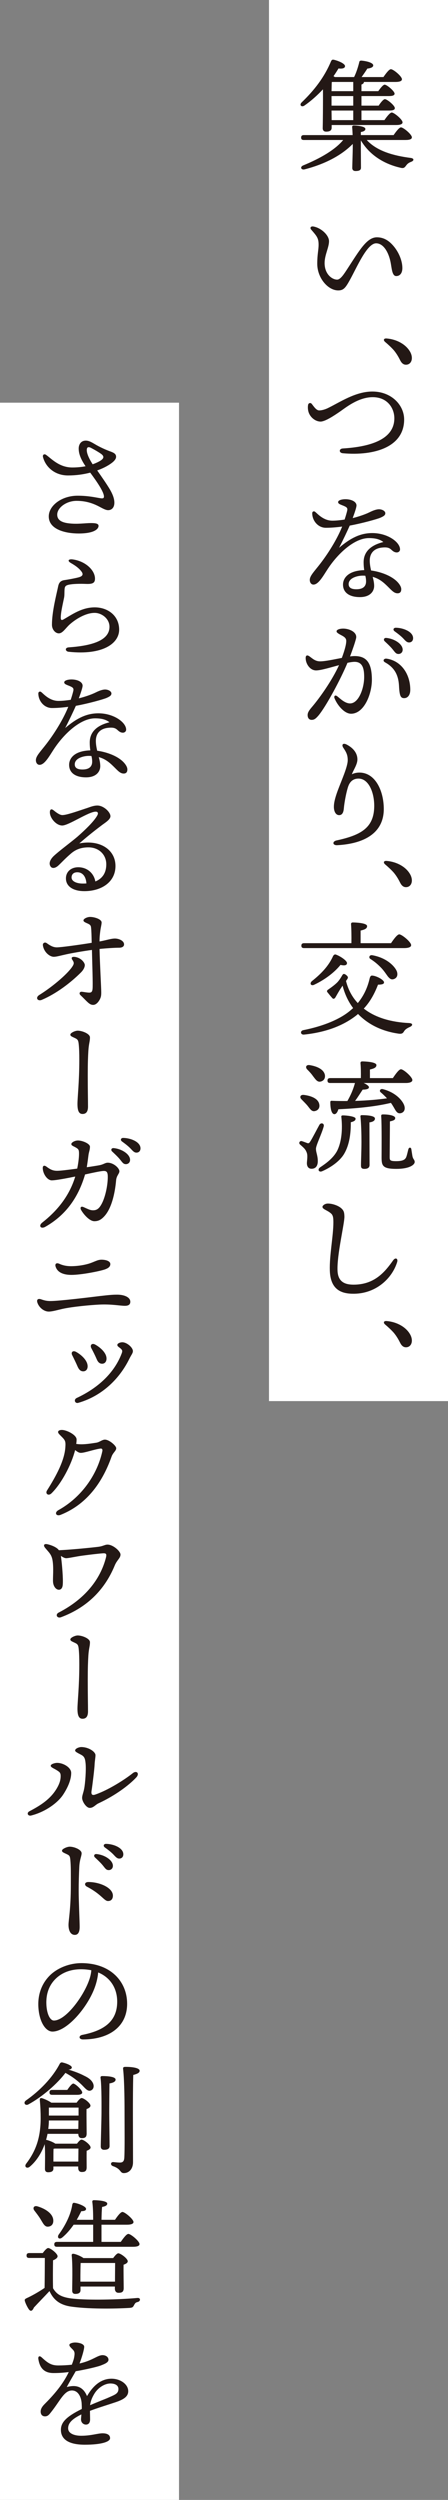
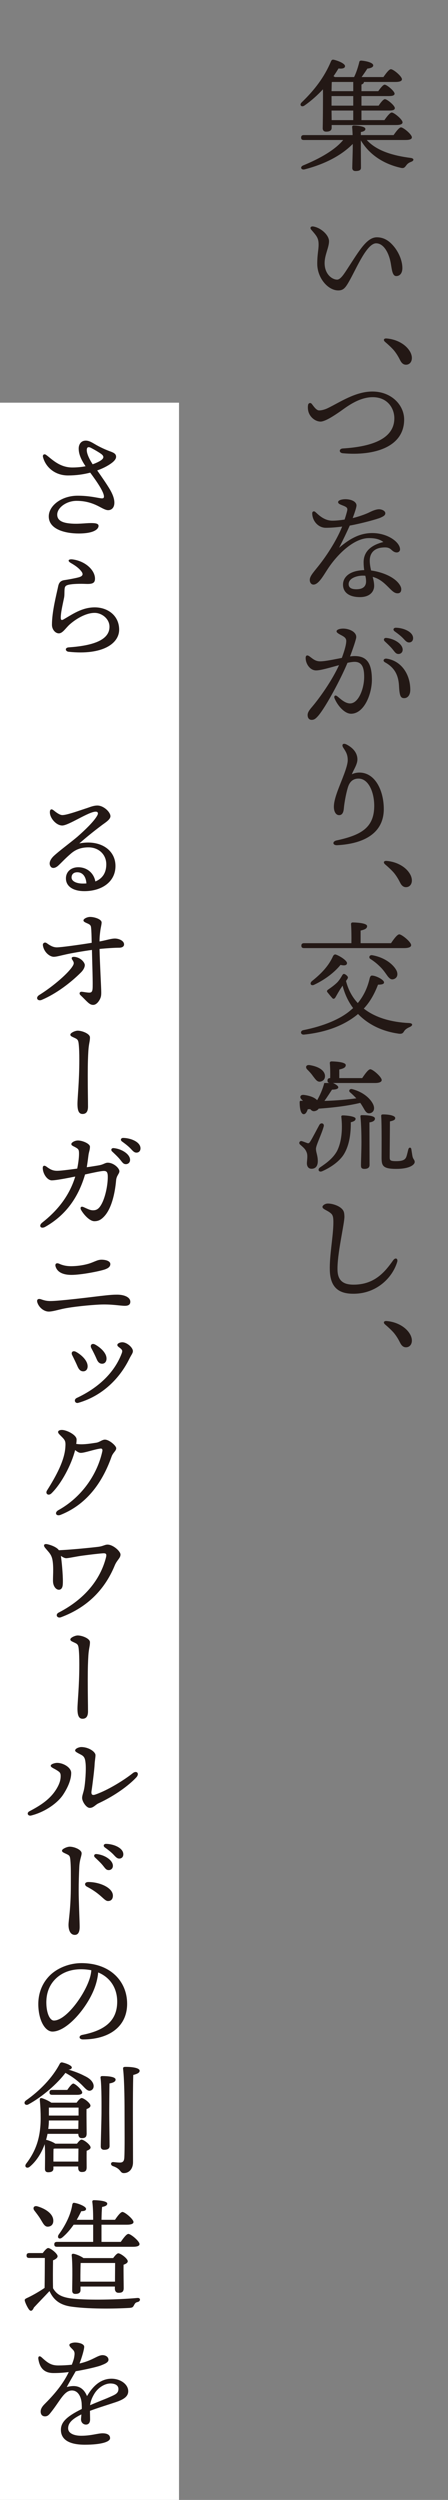
<svg xmlns="http://www.w3.org/2000/svg" id="_背景色" viewBox="0 0 73.05 407.49">
  <rect x="0" y="0" width="73.05" height="407.49" fill="#808080" stroke="none" />
  <defs>
    <style>.cls-1{fill:#fff;}.cls-2{fill:#231815;}</style>
  </defs>
-   <rect class="cls-1" x="43.86" width="29.19" height="228.38" />
  <rect class="cls-1" y="65.64" width="29.19" height="341.85" />
  <g>
    <path class="cls-2" d="M54.08,20.82c0,.44-.3,.64-.9,.64-.36,0-.56-.2-.56-.56,.02-.6,.06-4.24,.04-6.34-.86,.92-1.88,1.86-3.04,2.66-.46,.3-.84-.1-.46-.5,2.14-2.06,3.74-4.16,4.82-6.74,.1-.2,.2-.3,.46-.24,.7,.16,1.82,.62,1.82,1.04,0,.34-.44,.46-1.06,.38-.24,.38-.5,.82-.82,1.26,.08,.04,.16,.1,.22,.14h3.14c.38-.78,.64-1.62,.84-2.42,0-.16,.14-.28,.36-.26,.9,.08,1.92,.36,1.92,.78,0,.34-.54,.48-.96,.52-.3,.48-.62,.94-.94,1.38h3.56c.42-.6,.92-1.28,1.22-1.28,.4,0,1.8,1.16,1.8,1.64,0,.28-.34,.44-1.08,.44h-5.12c0,.2-.14,.32-.4,.42v1.08h2.74c.36-.52,.8-1.06,1.04-1.06,.36,0,1.6,1.04,1.62,1.46,0,.28-.3,.4-.96,.4h-4.44v1.56h2.8c.34-.52,.78-1.06,1.02-1.06,.36,0,1.62,1.04,1.62,1.46,0,.28-.28,.4-.96,.4h-4.48v1.56h3.74c.4-.58,.92-1.24,1.2-1.24,.38,0,1.76,1.14,1.76,1.6,0,.28-.32,.44-1.06,.44h-10.5v.44Zm5.72,2c1.64,1.8,4.34,2.56,7.16,2.92,.62,.08,.54,.46,.12,.62-.48,.18-.66,.36-.84,.6-.28,.38-.42,.52-.96,.38-2.36-.54-4.9-1.86-6.44-4.46v1.42c0,.38,.02,2.62,.02,3.04s-.34,.54-.9,.54c-.3,0-.52-.16-.52-.5,0-.36,.08-2.8,.08-3.3v-.62c-1.68,1.72-4.28,3.22-7.82,4.14-.58,.16-.84-.36-.3-.62,2.86-1.18,5.24-2.56,6.56-4.16h-6.42c-.26,0-.44-.08-.44-.4,0-.3,.18-.4,.44-.4h7.96c-.02-.48-.04-.96-.08-1.28-.02-.18,.08-.28,.26-.28,.42,0,1.9,.1,1.9,.56,0,.26-.26,.42-.74,.5v.5h5.34c.4-.58,.92-1.26,1.2-1.26,.4,0,1.78,1.16,1.78,1.62,0,.28-.28,.44-1.06,.44h-6.3Zm-2.2-7.96v-1.5h-3.4l-.1,.02c-.02,.3-.02,.88-.04,1.48h3.54Zm0,.8h-3.54v1.56h3.54v-1.56Zm0,2.36h-3.54l.02,1.56h3.52v-1.56Z" />
    <path class="cls-2" d="M65.61,43.7c0,.8-.38,1.3-1,1.3-.7,0-.72-1.28-.94-2.34-.34-1.62-1.18-3-2.34-3-1.48,0-3.1,3.84-4.26,5.94-.72,1.3-1.04,1.74-1.92,1.74-1.68,0-3.42-2.04-3.42-4.34,0-1.6,.22-2.22,.22-3.12,0-1.06-.28-1.38-1.2-2.44-.28-.32-.06-.6,.36-.52,1.3,.24,2.54,1.44,2.54,2.4,0,1.02-.72,2.24-.72,3.56,0,1.84,1.24,2.7,2.04,2.7,.56,0,1.14-.94,1.74-1.86,1.88-2.88,3.1-5.04,4.74-5.04,1,0,1.8,.44,2.48,1.16,1,1.04,1.68,2.56,1.68,3.86Z" />
    <path class="cls-2" d="M66.91,57.41c.54,1.04,.16,2.04-.72,2.04-.44,0-.74-.3-.98-.8-.28-.56-.6-1.08-.98-1.54-.36-.42-.92-.94-1.44-1.38-.34-.3-.22-.6,.26-.56,1.68,.14,3.2,1,3.86,2.24Z" />
    <path class="cls-2" d="M52.04,66.9c.46,0,1-.18,1.38-.36,1.96-.94,4.5-2.72,7.3-2.72,3.1,0,5.18,2.2,5.18,4.56,0,4.48-4.84,5.96-10,5.5-.66-.06-.66-.74,0-.78,4.24-.26,8.4-1.36,8.4-4.92,0-1.64-1.12-3.44-3.52-3.44s-4.5,1.78-5.42,2.4c-.82,.56-2.38,1.62-3.14,1.58-.88-.04-1.72-.78-1.94-1.66-.1-.4-.1-.8-.04-1.08,.06-.3,.4-.38,.58-.16,.26,.3,.72,1.08,1.22,1.08Z" />
    <path class="cls-2" d="M65.43,96.03c0,.22-.04,.68-.6,.68-.52,0-.88-.38-1.44-.94-.76-.76-1.46-1.42-2.62-1.74,.14,.52,.24,1.02,.24,1.48,0,.84-.62,1.82-2.32,1.82s-2.76-.72-2.76-2.04c0-1.04,.82-2.28,3.46-2.36-.06-.36-.1-.78-.1-1.28,0-1.96,1.52-2.88,3.22-3.3-.6-.46-1.32-.64-2.36-.64-2.36,0-5.06,2.5-6.74,5.08-.72,1.1-1.48,2.5-2.3,2.5-.38,0-.6-.36-.6-.76,0-.68,.72-1.36,1.72-2.66,1.58-2.06,2.9-4.36,3.56-6.04-.86,.12-1.82,.2-2.66,.2-1.26,0-2.22-1.14-2.22-2.38,0-.26,.26-.4,.48-.22,.38,.3,1.34,1.44,2.8,1.44,.66,0,1.34-.08,2-.18,.22-.66,.36-1.18,.42-1.44,.1-.44-.06-.58-.58-.8-.42-.18-.9-.3-.9-.6,0-.34,.68-.48,1.18-.48,.98,0,1.82,.4,1.82,1.02,0,.3-.28,1.14-.62,2.06,.9-.22,2.04-.6,2.76-.96,.6-.3,1.14-.48,1.52-.48,.54,0,1.04,.3,1.04,.64s-.28,.5-.76,.72c-.52,.24-3.14,.96-5.04,1.3-.42,.94-1.04,2.26-1.74,3.62,1.92-1.64,3.52-2.4,5.42-2.4,2.5,0,4.52,1.48,4.52,2.66,0,.32-.28,.5-.52,.5-.42,0-.68-.24-.94-.48-.32-.28-.66-.4-1.44-.32-1.44,.14-2.04,1.02-2.04,2.14,0,.52,.1,1.08,.22,1.6,1.2,.16,2.84,.64,3.94,1.54,.54,.44,.98,1.04,.98,1.5Zm-5.86-2.18c-.14-.02-.28-.02-.44-.02-.82,0-2.28,.36-2.28,1.38,0,.5,.32,.84,1.26,.84,1.22,0,1.58-.6,1.58-1.28,0-.32-.04-.6-.12-.92Z" />
    <path class="cls-2" d="M60.64,110.82c0,2.3-1.26,5.52-3.4,5.52-1.08,0-2.24-1.38-2.7-2.54-.12-.3,.08-.6,.46-.3,.46,.36,1.24,1.16,2.08,1.16,1.4,0,2.3-2.46,2.3-4.3,0-1.26-.2-2.48-1.56-2.48-.3,0-.7,.06-1.16,.16-1.1,2.66-3.5,7.12-4.72,8.58-.46,.54-.72,.72-1.12,.72-.46,0-.66-.36-.66-.78s.24-.78,.74-1.36c1.32-1.56,3.28-4.36,4.38-6.78-1.42,.38-2.98,.86-3.74,.86-.98,0-1.7-1.06-1.7-2.02,0-.46,.26-.54,.64-.26,.52,.38,.94,.8,1.72,.8,.84,0,2.26-.32,3.54-.56,.5-1.36,.72-2.24,.72-2.76,0-.42-.26-.64-.7-.88-.78-.4-.88-.54-.88-.7,0-.26,.5-.44,1.08-.44,1.02,0,2.34,.6,2.1,1.6-.18,.74-.58,1.86-.98,2.94,.28-.04,.54-.06,.76-.06,2,0,2.8,1.2,2.8,3.88Zm6.26,1.62c0,.86-.42,1.36-1,1.36s-.76-.38-.84-2.02c-.1-1.84-.8-3-2.28-3.82-.44-.24-.2-.66,.26-.6,2.36,.34,3.86,2.5,3.86,5.08Zm-4.18-7.92c-.24-.24-.1-.56,.24-.54,1.3,.1,2.7,.98,2.7,1.92,0,.46-.34,.7-.68,.7-.46,0-.6-.34-1.06-.88-.34-.4-.8-.82-1.2-1.2Zm4.64-.5c0,.42-.26,.7-.66,.7-.3,0-.5-.16-.88-.58-.44-.48-1.04-.92-1.48-1.24-.32-.24-.18-.58,.2-.58,1.28,.02,2.82,.68,2.82,1.7Z" />
    <path class="cls-2" d="M56.54,121.37c1.22,.64,1.74,1.52,1.74,2.42,0,.84-.7,1.8-.9,2.42,.42-.22,.88-.28,1.22-.28,2.6,0,3.98,2.98,3.98,5.94,0,3.88-3.14,5.66-7.6,5.9-.76,.04-.84-.62-.1-.78,3.98-.86,6.08-2.06,6.14-5.5,.04-2.24-.88-4.58-2.56-4.58-.56,0-1.28,.2-1.66,1.22-.28,.76-.64,2.54-.74,3.7-.06,.66-.3,1.04-.76,1.04-.56,0-.86-.62-.86-1.36,0-.6,.16-1.36,.62-2.62,.62-1.68,1.64-3.9,1.64-4.98,0-.9-.28-1.36-.72-2.02-.32-.48-.08-.86,.56-.52Z" />
    <path class="cls-2" d="M66.91,142.57c.54,1.04,.16,2.04-.72,2.04-.44,0-.74-.3-.98-.8-.28-.56-.6-1.08-.98-1.54-.36-.42-.92-.94-1.44-1.38-.34-.3-.22-.6,.26-.56,1.68,.14,3.2,1,3.86,2.24Z" />
    <path class="cls-2" d="M56.42,159.9c.36,1.44,1.02,2.64,1.92,3.6,.94-1.14,1.58-2.46,1.94-4.04,.08-.3,.2-.46,.4-.44,.66,.02,1.96,.7,1.94,1.12,0,.26-.34,.36-.98,.36-.58,1.5-1.28,2.78-2.32,3.9,1.88,1.48,4.46,2.22,7.4,2.36,.68,.04,.58,.44,.1,.64-.54,.24-.76,.44-.92,.68-.18,.3-.32,.5-.96,.4-2.62-.38-4.88-1.46-6.56-3.2l-.26,.22c-1.96,1.54-4.7,2.74-8.54,3.14-.6,.06-.68-.6-.14-.72,3.4-.68,6.06-1.82,7.7-3.22,.14-.12,.3-.26,.44-.38-.78-1.04-1.36-2.26-1.72-3.66-.08,.12-.14,.22-.22,.34-.34,.48-.78,1.3-.96,1.6-.18,.26-.38,.26-.54,.04-.2-.22-.48-.56-.7-.84-.2-.22-.16-.36,.16-.56,.52-.36,1.08-.78,1.46-1.18,.36-.42,.54-.74,.74-1.08,.16-.26,.28-.32,.64-.06,.32,.28,.38,.4,.16,.72l-.18,.26Zm-6.84-5.36c-.26,0-.44-.08-.44-.4,0-.3,.18-.4,.44-.4h7.72c.02-1.02,0-2.36-.06-3.08-.02-.2,.1-.3,.28-.3,.34,0,2.34,.06,2.34,.6,0,.42-.44,.58-1.06,.72v2.06h4.96c.44-.66,1.02-1.44,1.34-1.44,.42,0,1.94,1.24,1.94,1.76,0,.28-.34,.48-1.16,.48h-16.3Zm5.2,1.06c.72,.26,1.86,1.02,1.8,1.42-.04,.36-.46,.4-1.06,.26-.8,1-2.24,2.26-4.26,3.22-.52,.28-.84-.16-.42-.56,1.56-1.24,2.76-2.5,3.48-4.12,.12-.18,.26-.3,.46-.22Zm9.96,2.82c.18,.64-.1,1.04-.54,1.18-.4,.12-.62-.04-.96-.44-.3-.4-.68-1.02-1.26-1.58-.5-.5-1-.9-1.6-1.28-.3-.2-.16-.68,.32-.6,2.54,.46,3.82,2,4.04,2.72Z" />
-     <path class="cls-2" d="M51.52,187.25c0,.62,.3,1.08,.3,2.02,0,.84-.4,1.24-1.02,1.24s-.76-.54-.76-.9,.16-1.16,0-1.66c-.22-.68-.6-.92-1.1-1.38-.32-.26-.04-.68,.3-.56,.26,.08,.66,.24,.88,.32,.22,.06,.3,0,.48-.28,.38-.6,1.12-2.06,1.48-2.7,.26-.44,.86-.24,.7,.28-.34,1.24-1.26,3.06-1.26,3.62Zm-1.98-8.78c1.16,.14,2.34,.58,2.52,1.52,.12,.54-.14,1-.72,1.12-.52,.12-.78-.36-1.2-.88-.3-.36-.66-.7-.98-1.04-.34-.32-.22-.78,.38-.72Zm.54-4.16c-.32-.34-.18-.78,.4-.7,1.14,.18,2.32,.66,2.5,1.62,.08,.56-.2,.98-.76,1.08-.5,.08-.78-.38-1.2-.92-.26-.38-.62-.76-.94-1.08Zm7.9,8.04c0,.28-.22,.44-.78,.58,.02,1.8-.22,3.68-1.08,5.14-.78,1.32-2.36,2.3-3.54,2.82-.56,.28-.88-.24-.4-.6,1.02-.68,2.14-1.5,2.78-2.68,.74-1.46,.92-3.52,.7-5.52-.04-.2,.04-.28,.26-.28,.58,0,2.08,.16,2.06,.54Zm-4.14-5.82c-.26,0-.44-.08-.44-.4,0-.3,.18-.4,.44-.4h5c.02-.84,0-1.82-.06-2.42-.02-.2,.1-.3,.28-.3,.34,0,2.32,.06,2.32,.6,0,.42-.44,.58-1.06,.72v1.4h3.74c.44-.66,1-1.44,1.32-1.44,.42,0,1.86,1.26,1.86,1.76,0,.3-.38,.48-1.08,.48h-6.86c.48,.22,.86,.48,.86,.7,0,.3-.54,.38-1.02,.38-.38,.56-.78,1.22-1.24,1.84,2.04-.06,3.74-.22,5.2-.42-.32-.34-.64-.66-1.02-.98-.28-.2-.1-.64,.36-.52,2.34,.62,3.38,2.14,3.52,2.82,.14,.64-.18,1-.6,1.1-.4,.08-.62-.08-.88-.48-.18-.3-.42-.76-.74-1.2-2.14,.52-5,.88-8.56,1.04-.14,.46-.38,.84-.7,.8-.42-.06-.62-.88-.62-1.96,0-.18,.1-.24,.26-.22,.9,.04,1.74,.04,2.52,.04,.54-.94,.94-1.84,1.24-2.94h-4.04Zm6.42,13.36c0,.42-.28,.64-.84,.64-.48,0-.56-.22-.56-.56,0-.68,.08-2.48,.08-3.84,0-1.24-.04-2.8-.16-4.08-.04-.2,.04-.28,.22-.28,.8,0,2.14,.08,2.14,.56,0,.32-.3,.54-.9,.62l.02,6.94Zm7.36-.48c0,.4-.74,1.12-3,1.12s-2.4-.54-2.4-1.9c0-.7,.04-5.48-.06-6.62-.02-.28,.02-.36,.32-.36,1.04,0,1.96,.22,1.96,.58,.02,.28-.2,.42-.86,.56,0,1.08-.04,5.28-.04,5.8s.04,.68,1.04,.68c1.12,0,1.5-.24,1.68-.72,.14-.4,.24-.92,.32-1.2,.1-.38,.46-.38,.5,.02,.04,.26,.1,.66,.16,1.02,.1,.6,.38,.62,.38,1.02Z" />
+     <path class="cls-2" d="M51.52,187.25c0,.62,.3,1.08,.3,2.02,0,.84-.4,1.24-1.02,1.24s-.76-.54-.76-.9,.16-1.16,0-1.66c-.22-.68-.6-.92-1.1-1.38-.32-.26-.04-.68,.3-.56,.26,.08,.66,.24,.88,.32,.22,.06,.3,0,.48-.28,.38-.6,1.12-2.06,1.48-2.7,.26-.44,.86-.24,.7,.28-.34,1.24-1.26,3.06-1.26,3.62Zm-1.98-8.78c1.16,.14,2.34,.58,2.52,1.52,.12,.54-.14,1-.72,1.12-.52,.12-.78-.36-1.2-.88-.3-.36-.66-.7-.98-1.04-.34-.32-.22-.78,.38-.72Zm.54-4.16c-.32-.34-.18-.78,.4-.7,1.14,.18,2.32,.66,2.5,1.62,.08,.56-.2,.98-.76,1.08-.5,.08-.78-.38-1.2-.92-.26-.38-.62-.76-.94-1.08Zm7.9,8.04c0,.28-.22,.44-.78,.58,.02,1.8-.22,3.68-1.08,5.14-.78,1.32-2.36,2.3-3.54,2.82-.56,.28-.88-.24-.4-.6,1.02-.68,2.14-1.5,2.78-2.68,.74-1.46,.92-3.52,.7-5.52-.04-.2,.04-.28,.26-.28,.58,0,2.08,.16,2.06,.54Zm-4.14-5.82c-.26,0-.44-.08-.44-.4,0-.3,.18-.4,.44-.4c.02-.84,0-1.82-.06-2.42-.02-.2,.1-.3,.28-.3,.34,0,2.32,.06,2.32,.6,0,.42-.44,.58-1.06,.72v1.4h3.74c.44-.66,1-1.44,1.32-1.44,.42,0,1.86,1.26,1.86,1.76,0,.3-.38,.48-1.08,.48h-6.86c.48,.22,.86,.48,.86,.7,0,.3-.54,.38-1.02,.38-.38,.56-.78,1.22-1.24,1.84,2.04-.06,3.74-.22,5.2-.42-.32-.34-.64-.66-1.02-.98-.28-.2-.1-.64,.36-.52,2.34,.62,3.38,2.14,3.52,2.82,.14,.64-.18,1-.6,1.1-.4,.08-.62-.08-.88-.48-.18-.3-.42-.76-.74-1.2-2.14,.52-5,.88-8.56,1.04-.14,.46-.38,.84-.7,.8-.42-.06-.62-.88-.62-1.96,0-.18,.1-.24,.26-.22,.9,.04,1.74,.04,2.52,.04,.54-.94,.94-1.84,1.24-2.94h-4.04Zm6.42,13.36c0,.42-.28,.64-.84,.64-.48,0-.56-.22-.56-.56,0-.68,.08-2.48,.08-3.84,0-1.24-.04-2.8-.16-4.08-.04-.2,.04-.28,.22-.28,.8,0,2.14,.08,2.14,.56,0,.32-.3,.54-.9,.62l.02,6.94Zm7.36-.48c0,.4-.74,1.12-3,1.12s-2.4-.54-2.4-1.9c0-.7,.04-5.48-.06-6.62-.02-.28,.02-.36,.32-.36,1.04,0,1.96,.22,1.96,.58,.02,.28-.2,.42-.86,.56,0,1.08-.04,5.28-.04,5.8s.04,.68,1.04,.68c1.12,0,1.5-.24,1.68-.72,.14-.4,.24-.92,.32-1.2,.1-.38,.46-.38,.5,.02,.04,.26,.1,.66,.16,1.02,.1,.6,.38,.62,.38,1.02Z" />
    <path class="cls-2" d="M53.42,196.18c.72-.02,1.74,.32,2.24,.78,.42,.38,.48,.7,.5,1.32,.04,1.1-1.26,6.34-1.12,8.9,.1,1.86,1.32,2.22,2.62,2.22,3.4,0,5.1-2.06,6.44-3.96,.38-.54,.84-.3,.66,.28-.82,2.66-3.42,5.1-6.96,5.16-2.04,.04-3.92-.56-4.02-3.78-.08-2.44,.58-5.68,.58-7.84,0-.72-.04-1.16-.38-1.46-.6-.54-1.4-.68-1.4-1.08,0-.2,.36-.52,.84-.54Z" />
    <path class="cls-2" d="M66.91,217.57c.54,1.04,.16,2.04-.72,2.04-.44,0-.74-.3-.98-.8-.28-.56-.6-1.08-.98-1.54-.36-.42-.92-.94-1.44-1.38-.34-.3-.22-.6,.26-.56,1.68,.14,3.2,1,3.86,2.24Z" />
    <path class="cls-2" d="M17.91,79.76c.48,.82,.74,1.54,.74,2.18,0,.86-.5,1.22-1.02,1.22-.38,0-.88-.28-1.26-.48-.82-.44-2.04-1.04-3.88-1.04-1.7,0-3.16,1.14-3.16,2.24,0,.88,.7,1.28,1.86,1.42,1.42,.18,2.68-.04,3.64-.04,.76,0,1.24,.08,1.24,.46,0,.46-.62,1.24-3.24,1.24-2.18,0-4.88-.66-4.88-2.78,0-1.78,2.12-3.38,4.7-3.38,1.86,0,3.06,.32,3.8,.42,.42,.06,.5-.08,.5-.28,0-.74-1.1-2.36-2.24-3.9-1.06,.28-2.28,.46-3.62,.46-2.2,0-3.68-1.42-4.08-3-.1-.4,.22-.56,.5-.36,.92,.66,2.16,2.06,4.28,2.06,.82,0,1.54-.08,2.16-.2-.78-1.16-1.12-2.02-1.12-2.9,0-.56,.3-1.28,1.16-1.28,.6,0,1.12,.38,1.76,.74,.68,.38,1.5,.76,2.28,1.04,.6,.22,.9,.42,.9,.86,0,.36-.32,.72-.76,1.04-.54,.4-1.34,.84-2.32,1.18,.84,1.2,1.52,2.18,2.06,3.08Zm-3.76-6.38c0,.66,.52,1.62,.96,2.3,.82-.3,1.3-.58,1.5-.76,.32-.28,.32-.54,.02-.82-.28-.26-1.3-.84-1.8-1.1-.48-.24-.68-.08-.68,.38Z" />
    <path class="cls-2" d="M11.21,105.52c3.68-.26,6.68-1.08,6.64-3.4-.02-1.26-1.24-2.22-2.42-2.22-1.48,0-3.12,1.04-4.08,1.9-.68,.62-1.14,1.44-1.76,1.44-.56,0-1.12-.62-1.12-1.4,0-2.18,.74-4.94,1.02-6.3,.14-.66,.48-.9,1-.98,.68-.1,1.66-.28,2.28-.44,.8-.2,.82-.56,.5-.98-.38-.5-.9-.9-1.7-1.36-.64-.36-.42-.68,.26-.6,2.1,.28,3.66,1.76,3.66,3.14,0,.72-.4,.9-1.46,.86-.94-.04-2.2-.02-2.86,.14-.48,.12-.6,.28-.64,.72-.04,.54,0,1-.08,1.38-.3,1.44-.54,2.48-.54,3.26,0,.32,.08,.5,.46,.28,1.48-.86,3.02-1.96,5.08-1.96s3.94,1.28,3.98,3.58c.04,2.28-2.64,4.26-8.24,3.66-.56-.06-.66-.68,.02-.72Z" />
-     <path class="cls-2" d="M20.77,125.41c0,.22-.04,.68-.6,.68-.52,0-.88-.38-1.44-.94-.76-.76-1.46-1.42-2.62-1.74,.14,.52,.24,1.02,.24,1.48,0,.84-.62,1.82-2.32,1.82s-2.76-.72-2.76-2.04c0-1.04,.82-2.28,3.46-2.36-.06-.36-.1-.78-.1-1.28,0-1.96,1.52-2.88,3.22-3.3-.6-.46-1.32-.64-2.36-.64-2.36,0-5.06,2.5-6.74,5.08-.72,1.1-1.48,2.5-2.3,2.5-.38,0-.6-.36-.6-.76,0-.68,.72-1.36,1.72-2.66,1.58-2.06,2.9-4.36,3.56-6.04-.86,.12-1.82,.2-2.66,.2-1.26,0-2.22-1.14-2.22-2.38,0-.26,.26-.4,.48-.22,.38,.3,1.34,1.44,2.8,1.44,.66,0,1.34-.08,2-.18,.22-.66,.36-1.18,.42-1.44,.1-.44-.06-.58-.58-.8-.42-.18-.9-.3-.9-.6,0-.34,.68-.48,1.18-.48,.98,0,1.82,.4,1.82,1.02,0,.3-.28,1.14-.62,2.06,.9-.22,2.04-.6,2.76-.96,.6-.3,1.14-.48,1.52-.48,.54,0,1.04,.3,1.04,.64s-.28,.5-.76,.72c-.52,.24-3.14,.96-5.04,1.3-.42,.94-1.04,2.26-1.74,3.62,1.92-1.64,3.52-2.4,5.42-2.4,2.5,0,4.52,1.48,4.52,2.66,0,.32-.28,.5-.52,.5-.42,0-.68-.24-.94-.48-.32-.28-.66-.4-1.44-.32-1.44,.14-2.04,1.02-2.04,2.14,0,.52,.1,1.08,.22,1.6,1.2,.16,2.84,.64,3.94,1.54,.54,.44,.98,1.04,.98,1.5Zm-5.86-2.18c-.14-.02-.28-.02-.44-.02-.82,0-2.28,.36-2.28,1.38,0,.5,.32,.84,1.26,.84,1.22,0,1.58-.6,1.58-1.28,0-.32-.04-.6-.12-.92Z" />
    <path class="cls-2" d="M18.83,141.16c0,2.62-2.28,4.1-5.08,4.1-1.7,0-3-.7-3-2.08,0-1.14,.9-1.82,2-1.82,1.42,0,2.54,.92,2.8,2.32,.98-.4,1.78-1.22,1.78-2.8s-1.22-2.76-2.9-2.76c-1.26,0-2.1,.38-2.8,.96-1.06,.9-1.66,1.6-2.18,2.06-.52,.44-1.04,.46-1.26,0-.22-.42-.06-.98,.54-1.58,.86-.82,2.82-2.26,3.9-3.18,1.18-1.04,2.68-2.46,3.22-3.44,.24-.42,.08-.64-.24-.64-1.16,0-4.42,2.26-5.46,2.26-.98,0-2.02-1.2-2.02-2.16,0-.48,.24-.6,.58-.34,.4,.32,1,.8,1.46,.8,.72,0,2.6-.68,4.18-1.2,.6-.22,1.06-.36,1.52-.36,1.04,0,2.14,1.08,2.14,1.74,0,.58-.94,1.1-1.5,1.54-1.38,1.04-2.5,1.96-3.58,2.9,3.32-.66,5.9,.98,5.9,3.68Zm-4.74,2.84c-.08-1.18-.66-1.82-1.48-1.82-.58,0-.92,.3-.94,.82-.02,.68,.86,1.02,1.8,1.02,.2,0,.42,0,.62-.02Z" />
    <path class="cls-2" d="M13.21,158.5c-1.66,1.66-4,3.46-6.4,4.48-.68,.28-1.1-.36-.4-.8,2.28-1.42,4.82-3.62,5.48-4.78,.18-.32,.2-.52-.08-.92-.28-.4-.06-.6,.54-.48,.98,.2,1.48,.98,1.48,1.3,0,.36-.22,.8-.62,1.2Zm7.02-4.56c0,.36-.34,.54-.8,.54-.7,0-2,.08-3.2,.2,.06,2.54,.28,6.34,.28,7.06,0,.46-.02,.74-.22,1.14-.16,.32-.56,.92-1.1,.92-.64,0-.98-.56-2.08-1.6-.26-.26-.12-.6,.28-.54,.32,.04,.84,.14,1.18,.14,.32,0,.48-.16,.52-.58,.08-.68-.06-4.42-.1-6.38-1.5,.2-3.4,.54-4.2,.72-.92,.2-1.58,.4-2.02,.4-.68,0-1.64-.78-1.78-1.9-.04-.34,.32-.56,.64-.32,.58,.42,1.06,.68,1.64,.68,.68,0,3.7-.42,5.68-.74-.02-1.12-.04-1.94-.1-2.48-.04-.38-.18-.5-.64-.7-.46-.2-.6-.3-.6-.48,0-.26,.6-.56,1.08-.56,.74,0,1.88,.38,1.88,.9,0,.36-.14,.78-.22,1.42-.06,.48-.12,.92-.12,1.68,1.2-.22,1.88-.48,2.52-.48,.56,0,1.48,.32,1.48,.96Z" />
    <path class="cls-2" d="M14.67,169.1c0,.68-.18,.96-.26,2.16-.06,1-.1,1.96-.1,3.98,0,2.7,.04,3.9,.04,5.14,0,.94-.4,1.2-.9,1.2-.62,0-.82-.6-.82-1.64s.3-3.6,.3-7.16c0-1.1-.02-1.86-.1-2.62-.06-.58-.18-.74-.54-.92-.58-.28-.82-.34-.82-.6,0-.28,.78-.64,1.2-.64,.72,0,2,.5,2,1.1Z" />
    <path class="cls-2" d="M19.47,190.92c0,.4-.48,.7-.54,1.5-.18,2.06-.74,4.7-2.06,5.98-.48,.48-.92,.66-1.48,.66-.82,0-1.8-1.18-2.16-1.82-.22-.4-.04-.68,.4-.48,.8,.36,1.1,.52,1.54,.52s.78-.14,1.1-.56c.9-1.18,1.36-3.78,1.3-5.1-.04-.68-.28-.8-.86-.74-.42,.04-1.6,.28-2.84,.56-1.02,3.5-2.96,6.54-6.5,8.54-.72,.4-1.14-.18-.48-.7,2.24-1.76,4.36-4.14,5.38-7.5-.36,.06-.7,.14-1.02,.2-1.04,.2-2.28,.42-2.8,.42-.74,0-1.46-1.06-1.48-2,0-.44,.28-.48,.6-.24,.66,.5,1.08,.66,1.64,.68,.52,.02,1.94-.16,3.38-.36,.2-.98,.34-2.1,.28-2.76-.04-.38-.18-.48-.52-.68-.38-.22-.72-.3-.72-.56,0-.24,.54-.58,1.08-.58,.74,0,1.96,.52,1.96,1.02s-.18,.88-.24,1.34c-.06,.48-.16,1.28-.28,2,.84-.12,1.58-.24,2.02-.32,.76-.14,.96-.42,1.4-.42,.94,0,1.9,.88,1.9,1.4Zm1.74-1.86c0,.46-.34,.7-.68,.7-.46,0-.6-.34-1.06-.88-.34-.4-.8-.82-1.2-1.2-.24-.24-.1-.56,.24-.54,1.3,.1,2.7,.98,2.7,1.92Zm1.7-1.88c0,.42-.26,.7-.66,.7-.3,0-.5-.16-.88-.58-.44-.48-1.04-.92-1.48-1.24-.32-.24-.18-.58,.2-.58,1.28,.02,2.82,.68,2.82,1.7Z" />
    <path class="cls-2" d="M8.23,212.07c1.42,0,6.46-.62,8.1-.82,1.72-.2,2.22-.22,2.78-.22,1.12,0,2.14,.4,2.14,1.16,0,.4-.24,.66-.88,.66-.82,0-2.18-.3-4.2-.2-1.52,.08-4.36,.34-5.98,.7-.8,.18-1.66,.44-2.24,.44-.78,0-1.6-.66-1.86-1.48-.16-.52,.16-.68,.62-.52,.56,.2,.96,.28,1.52,.28Zm3.36-5.68c.82,0,1.86-.12,2.78-.38,.98-.28,1.48-.68,2.18-.68,.6,0,1.44,.18,1.44,.72,0,.42-.34,.68-.92,.88-.98,.32-3.88,.88-5.42,.88-1.38,0-2.26-.44-2.56-1.28-.2-.54,.12-.74,.56-.54,.56,.26,1.18,.4,1.94,.4Z" />
    <path class="cls-2" d="M14.29,222.71c0,.5-.28,.82-.72,.82-.4,0-.68-.24-.92-.78-.22-.52-.62-1.34-.86-1.82-.28-.5,.08-.86,.6-.58,.78,.42,1.9,1.36,1.9,2.36Zm5.66-3.92c.72,0,1.72,.84,1.72,1.44,0,.36-.26,.6-.6,1.3-1.54,3.12-4.34,6-8.32,7.14-.54,.14-.78-.54-.24-.8,3.34-1.56,6.1-3.98,7.34-7.28,.14-.38,.1-.52-.16-.76-.24-.22-.56-.36-.56-.6s.42-.44,.82-.44Zm-2.58,2.66c0,.5-.28,.84-.72,.84-.4,0-.68-.24-.9-.78-.22-.52-.6-1.28-.86-1.76-.26-.5,.1-.86,.6-.6,.78,.42,1.88,1.32,1.88,2.3Z" />
    <path class="cls-2" d="M18.95,236.06c0,.44-.52,.7-.76,1.38-1.32,3.72-3.7,7.64-8.3,9.48-.76,.3-1.08-.38-.34-.78,3.7-2.06,6.3-5.72,7.14-9.6,.06-.32-.08-.46-.34-.42-1.1,.16-2.52,.7-3.18,.7-.28,0-.58-.18-.92-.46-.6,2.38-2.22,5.46-3.86,7.06-.5,.48-1.06,.06-.72-.48,1.54-2.44,2.82-4.86,2.98-6.96,.08-1.06,0-1.2-.66-1.86-.38-.38-.52-.52-.52-.7,0-.2,.24-.34,.62-.34,.76,0,2.4,.8,2.4,1.56,0,.22-.02,.46-.06,.72,.98,.14,1.84,.02,3.28-.2,.52-.08,.94-.5,1.4-.5,.7,0,1.84,1,1.84,1.4Z" />
    <path class="cls-2" d="M19.65,253.39c0,.6-.56,.86-.94,1.78-1.48,3.6-4.16,6.72-8.76,8.44-.64,.24-1-.44-.38-.76,4.26-2.2,6.78-5.38,7.7-8.94,.14-.54,.08-.76-.46-.72-.66,.04-2.18,.22-3.36,.38-.94,.12-2.26,.42-2.66,.42-.22,0-.48-.12-.86-.38,.02,.14,.04,.28,.06,.46,.1,.76,.34,3.26,.24,4.28-.04,.42-.22,.76-.6,.78-.48,.02-.92-.52-.98-1.24-.06-.62,.14-2.38-.1-3.64-.18-.92-.6-1.22-1.2-1.96-.34-.42-.16-.7,.38-.58,.72,.16,1.4,.48,1.72,.8,.06,.06,.1,.12,.16,.18,1.82-.08,4.94-.38,6.42-.56,.8-.1,1.06-.36,1.5-.36,.92,0,2.12,1.1,2.12,1.62Z" />
    <path class="cls-2" d="M14.67,267.68c0,.68-.18,.96-.26,2.16-.06,1-.1,1.96-.1,3.98,0,2.7,.04,3.9,.04,5.14,0,.94-.4,1.2-.9,1.2-.62,0-.82-.6-.82-1.64s.3-3.6,.3-7.16c0-1.1-.02-1.86-.1-2.62-.06-.58-.18-.74-.54-.92-.58-.28-.82-.34-.82-.6,0-.28,.78-.64,1.2-.64,.72,0,2,.5,2,1.1Z" />
    <path class="cls-2" d="M9.33,287.35c.98,0,2.28,.74,2.28,1.64,0,1-.44,2.2-1.3,3.52-.9,1.38-2.94,2.84-5.22,3.42-.54,.14-.82-.42-.28-.7,1.88-.98,3.36-1.98,4.34-3.54,.56-.9,.76-1.58,.74-2.28-.02-.5-.22-.6-.76-.94-.4-.24-.86-.4-.86-.66,0-.24,.62-.46,1.06-.46Zm4.62,.02c-.08-.78-.22-1.08-.76-1.36-.7-.36-.94-.5-.94-.68,0-.32,.64-.56,1-.56,1.22,0,2.32,.78,2.32,1.32,0,.4-.12,.96-.14,1.48-.02,.7-.36,3.46-.5,4.34-.1,.62,.12,.78,.62,.6,2.08-.72,4.72-2.38,6.1-3.48,.62-.5,1.16,.04,.58,.68-1.24,1.34-3.52,3-6.14,4.22-.54,.24-.84,.76-1.46,.76-.56,0-1.24-1.04-1.24-1.62,0-.44,.2-.8,.34-1.54,.16-.82,.34-3.08,.22-4.16Z" />
    <path class="cls-2" d="M13.31,302.09c0,.46-.32,.98-.38,2.18s-.1,2.66-.1,3.9c0,1.78,.16,5,.16,5.92s-.3,1.3-.8,1.3c-.62,0-1.02-.6-1.02-1.64,0-.76,.38-2.56,.38-6.5,0-1.9,.02-2.96-.08-4.08-.06-.66-.18-.74-.54-.92-.58-.28-.82-.34-.82-.6,0-.28,.84-.64,1.26-.64,.72,0,1.94,.48,1.94,1.08Zm1.1,4.68c1.9,0,4,.96,4,2.22,0,.48-.22,.88-.8,.88-.64,0-1.06-1.1-3.44-2.34-.46-.24-.4-.76,.24-.76Zm4-2.64c0,.46-.34,.7-.68,.7-.46,0-.6-.34-1.06-.88-.34-.4-.8-.82-1.2-1.2-.24-.24-.1-.56,.24-.54,1.3,.1,2.7,.98,2.7,1.92Zm1.7-1.88c0,.42-.26,.7-.66,.7-.3,0-.5-.16-.88-.58-.44-.48-1.04-.92-1.48-1.24-.32-.24-.18-.58,.2-.58,1.28,.02,2.82,.68,2.82,1.7Z" />
    <path class="cls-2" d="M20.73,326.61c0,3.84-3.08,5.82-7.2,5.82-.7,0-.74-.62-.12-.74,3.46-.68,5.7-2.14,5.7-5.42,0-2.14-1.08-3.92-3.1-4.76-.06,.76-.26,1.64-.56,2.46-1.16,3.2-4.5,7.18-6.9,7.18-1.06,0-2.1-1.46-2.28-3.82-.2-2.52,.78-4.38,2.1-5.56,1.18-1.04,3-1.78,4.9-1.78,4.78,0,7.46,3.02,7.46,6.62Zm-5.84-5.46c-.52-.1-1.08-.16-1.68-.16-1.72,0-3.08,.56-4.06,1.48-1.06,1-1.7,2.42-1.58,4.4,.1,1.54,.64,2.48,1.22,2.48,1.92,0,4.8-3.9,5.74-6.58,.2-.54,.32-1.12,.36-1.62Z" />
    <path class="cls-2" d="M15.17,339.58c.22,.5,.08,1.02-.38,1.18-.56,.2-.98-.5-1.64-1.1-.66-.62-1.38-1.18-2.48-1.78-1.3,1.74-3.72,3.88-6.04,5.14-.52,.28-.9-.28-.4-.64,2.22-1.56,4.28-3.64,5.5-5.96,.1-.2,.26-.28,.44-.24,.78,.18,1.58,.54,1.54,.84-.02,.18-.24,.34-.56,.32,1.12,.34,1.96,.68,2.56,1,.74,.34,1.22,.72,1.46,1.24Zm-2.62,9.84c.26-.34,.54-.66,.74-.66,.38,0,1.48,.84,1.48,1.28,0,.26-.32,.42-.64,.54-.02,.8,0,2.26,0,2.7,0,.62-.28,.76-.8,.76-.46,0-.58-.36-.58-.68v-.22h-4.04v.34c0,.42-.3,.6-.86,.6-.34,0-.52-.18-.52-.54,0-.96,.06-2.62-.04-4.04-.52,1.44-1.34,2.76-2.44,3.68-.46,.38-.96,0-.58-.5,1.52-2,2.36-4.14,2.36-7.42,0-.94-.04-1.9-.14-2.96-.02-.22,.08-.36,.34-.3,.3,.08,1.1,.42,1.54,.74h4.12c.26-.36,.6-.76,.82-.76,.36,0,1.44,.82,1.44,1.24,0,.26-.3,.44-.64,.56-.02,1.04,.02,3.42,.02,3.98,0,.62-.28,.76-.8,.76-.44,0-.56-.36-.56-.68v-.02H7.75c-.06,.32-.14,.66-.24,.98h.04c.32,.06,1.04,.32,1.48,.62h3.52Zm.22-2.4l.02-1.38H7.97c0,.46-.04,.92-.1,1.38h4.9Zm-4.8-3.48v1.3h4.84v-1.3H7.97Zm.54-2.08c-.26,0-.44-.08-.44-.4,0-.3,.18-.4,.44-.4h2.46c.34-.5,.74-1.02,.98-1.04,.34,.02,1.46,1.06,1.46,1.46,0,.26-.34,.38-.84,.38h-4.06Zm4.26,10.88c0-.7,.02-1.58,.02-2.12h-3.86l-.2,.04c-.02,.32-.02,1.16-.02,1.5v.58h4.06Zm5.04-7.98c0,.84,.06,4.84,.06,5.44,0,.44-.32,.62-.9,.62-.32,0-.54-.18-.54-.54,0-.62,.12-4.54,.12-5.46,0-.72,.04-4.38-.16-5.74-.02-.18,.08-.28,.26-.28,.94,0,2.2,.1,2.2,.58,0,.32-.38,.52-1,.62-.02,.88-.04,4.12-.04,4.76Zm4.96-6.82c0,.32-.36,.5-1.04,.68-.1,3.36-.04,9.56-.04,14.22,0,1.12-.66,1.78-1.5,1.78-.66,0-.4-.68-1.78-1.14-.46-.18-.38-.68,.06-.66,.4,.04,.78,.08,1.08,.08,.44,0,.68-.18,.72-.78,.08-1.4,.04-4.84,.04-6.9,0-1.46,0-5.5-.24-7.6-.02-.24,.08-.32,.4-.32,1.16,0,2.3,.18,2.3,.64Z" />
    <path class="cls-2" d="M6.97,367.25c.28-.38,.66-.82,.88-.82,.38,0,1.54,.9,1.54,1.34,0,.28-.36,.52-.74,.66-.02,1.04-.04,3.38,0,4.56,.56,.94,1.28,1.5,3.34,1.7,2.5,.26,7.32,.16,10.4-.12,.58-.06,.56,.54,.06,.66-.38,.08-.44,.24-.6,.52-.16,.32-.26,.4-.7,.44-2.3,.14-6.96,.22-9.86-.26-1.76-.34-2.64-1.22-3.22-2.48-.84,.9-1.78,1.86-2.54,2.68-.26,.62-.56,.66-.82,.3-.22-.3-.52-.9-.64-1.3-.08-.26-.06-.36,.26-.52,.88-.4,2.04-1.06,2.94-1.68,.02-1.1,.04-3.78,.04-4.88h-2.54c-.26,0-.44-.08-.44-.4,0-.3,.18-.4,.44-.4h2.2Zm-1.36-6.92c-.32-.4-.1-.86,.48-.7,1.3,.38,2.54,1.18,2.6,2.26,.04,.6-.26,1.02-.86,1.06-.56,.04-.8-.54-1.22-1.22-.3-.5-.68-.98-1-1.4Zm3.68,5.9c-.26,0-.44-.08-.44-.4,0-.3,.18-.4,.44-.4h5.9v-2.8h-3.18c-.52,.74-1.14,1.5-1.88,2.1-.46,.36-.86,.04-.58-.46,1.2-1.64,2.02-3.4,2.24-4.94,.06-.2,.16-.32,.36-.26,.66,.1,1.86,.58,1.88,.96,.02,.28-.26,.38-.78,.4-.18,.36-.42,.86-.74,1.4h2.68c0-.92-.02-2.04-.14-2.92-.02-.18,.08-.28,.26-.28,.32,0,2.18,.06,2.18,.56,0,.3-.34,.46-.84,.54-.06,.44-.08,1.3-.1,2.1h2.2c.4-.6,.92-1.28,1.22-1.28,.38,0,1.78,1.16,1.8,1.64,0,.28-.36,.44-1.08,.44h-4.14v2.8h3.14c.42-.6,.94-1.3,1.24-1.3,.4,0,1.82,1.18,1.82,1.66,0,.28-.34,.44-1.08,.44H9.29Zm9.16,1.84c.28-.38,.62-.78,.84-.78,.38,0,1.54,.86,1.54,1.3,0,.26-.32,.44-.68,.56-.02,1.12,.02,3.24,.02,3.82,0,.62-.3,.76-.84,.76-.46,0-.6-.36-.6-.68v-.34h-5.6v.58c0,.44-.3,.62-.86,.62-.32,0-.5-.18-.5-.54,0-1.22,.1-4.08-.08-5.76-.02-.16,.12-.28,.3-.24,.36,.04,1.2,.38,1.62,.7h4.84Zm.3,3.84c0-.98,.02-2.32,.02-3.04h-5.62c-.02,.46-.04,1.62-.04,2.02v1.02h5.64Z" />
    <path class="cls-2" d="M20.91,389.77c0,.96-.92,1.42-2.2,1.84-.82,.28-2.72,.86-4.04,1.36,0,.46,.02,1,.02,1.4,0,.48-.2,.82-.64,.84-.46,.02-.84-.34-.84-.84,0-.22,.04-.48,.06-.82-1.36,.68-2.16,1.32-2.16,2.26,0,.88,1.06,1.22,2.12,1.22,1.66,0,2.68-.4,3.5-.4,.62,0,1.22,.18,1.22,.8,0,.58-1.4,1.06-4.12,1.06s-3.9-.94-3.9-2.42c0-1.18,.8-2.12,3.4-3.4,.02-.3,0-.62-.02-.98-.08-.98-.56-2.04-1.58-2.04-1.26,0-1.9,1.64-3.36,3.48-.3,.38-.54,.74-1.02,.74s-.7-.32-.72-.72c-.02-.36,.12-.76,.64-1.28,1.32-1.32,2.94-3.1,3.94-5.22-.82,.1-1.52,.16-2.48,.16-1.44,0-2.24-.72-2.48-2.3-.06-.46,.22-.56,.54-.26,.98,.9,1.54,1.32,2.7,1.32,.72,0,1.5-.04,2.22-.12,.22-.56,.36-1,.4-1.32,.06-.42,.12-.76-.2-1.1-.34-.36-.6-.56-.6-.8,0-.28,.62-.4,.92-.4,.64,0,1.5,.22,1.5,.7,0,.42-.36,1.68-.76,2.72,2.14-.48,2.92-1.36,3.76-1.36,.44,0,.94,.24,.96,.74,.02,.46-.68,.72-1.24,.94-.54,.22-2.7,.72-4.1,.94-.38,.66-1.14,1.96-1.46,2.58,1.34-.36,2.6-.22,3.3,1.48,1.2-2.08,2.6-2.84,4-2.84s2.72,.88,2.72,2.04Zm-1.6-.36c0-.56-.48-.9-1.32-.9s-1.96,.6-2.62,1.7c-.38,.64-.6,1.2-.68,1.84,1.28-.56,2.56-1.04,3.04-1.26,.98-.44,1.58-.62,1.58-1.38Z" />
  </g>
</svg>